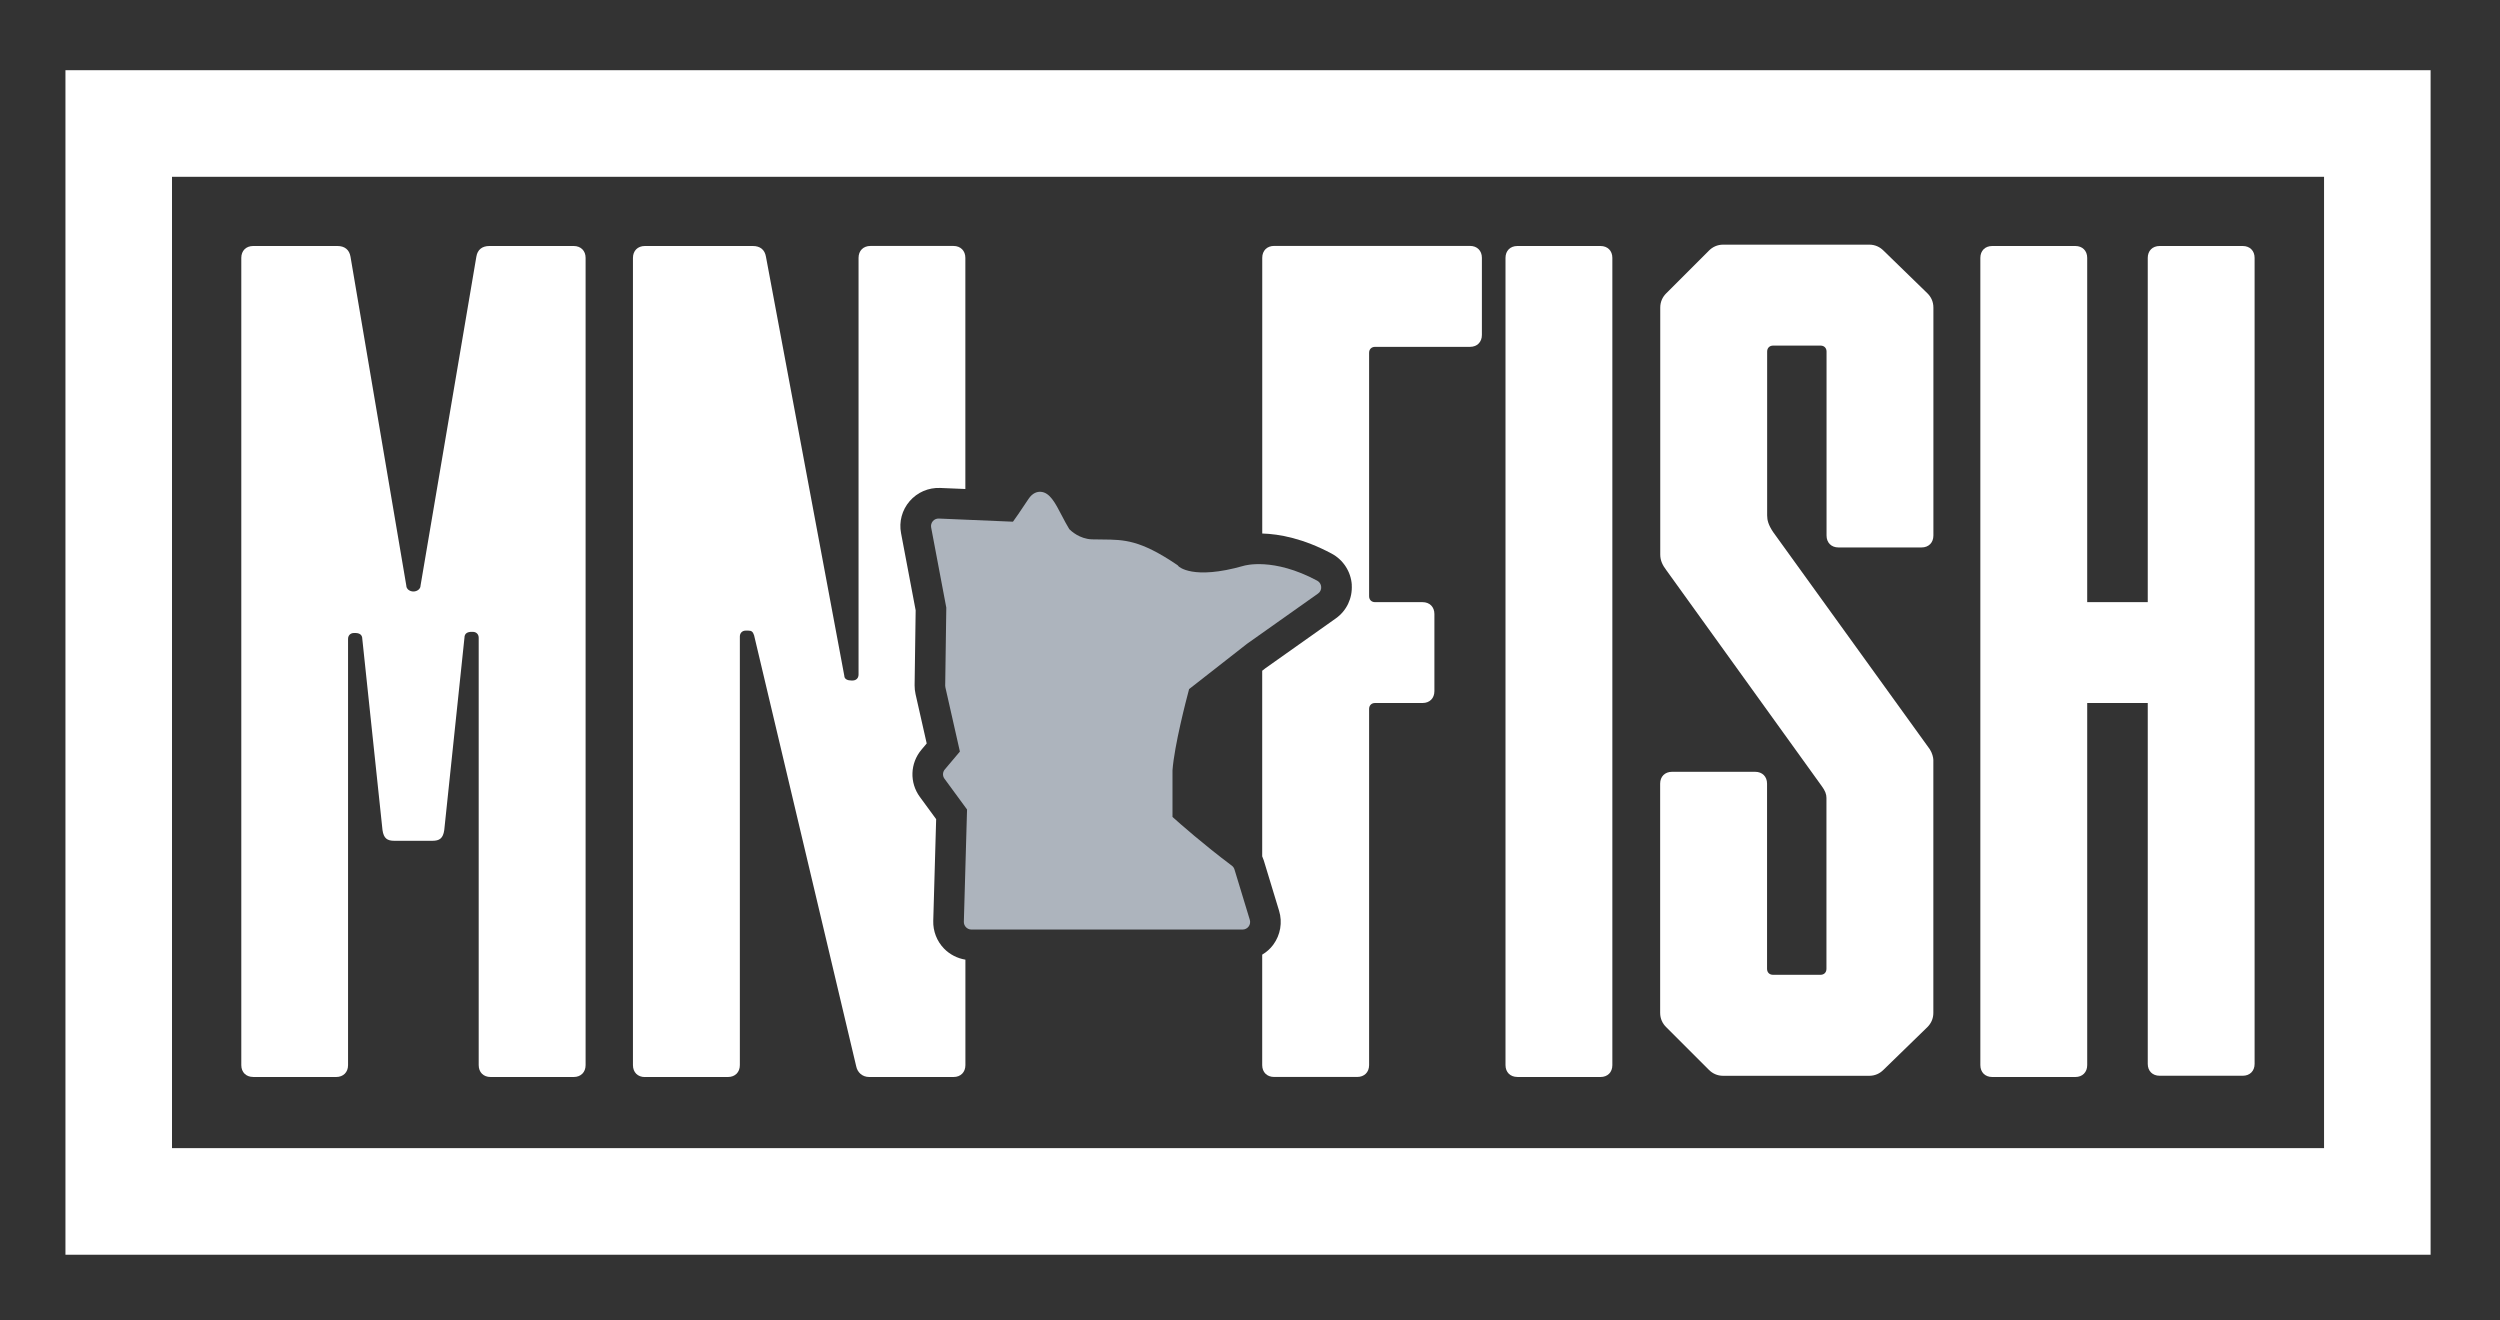
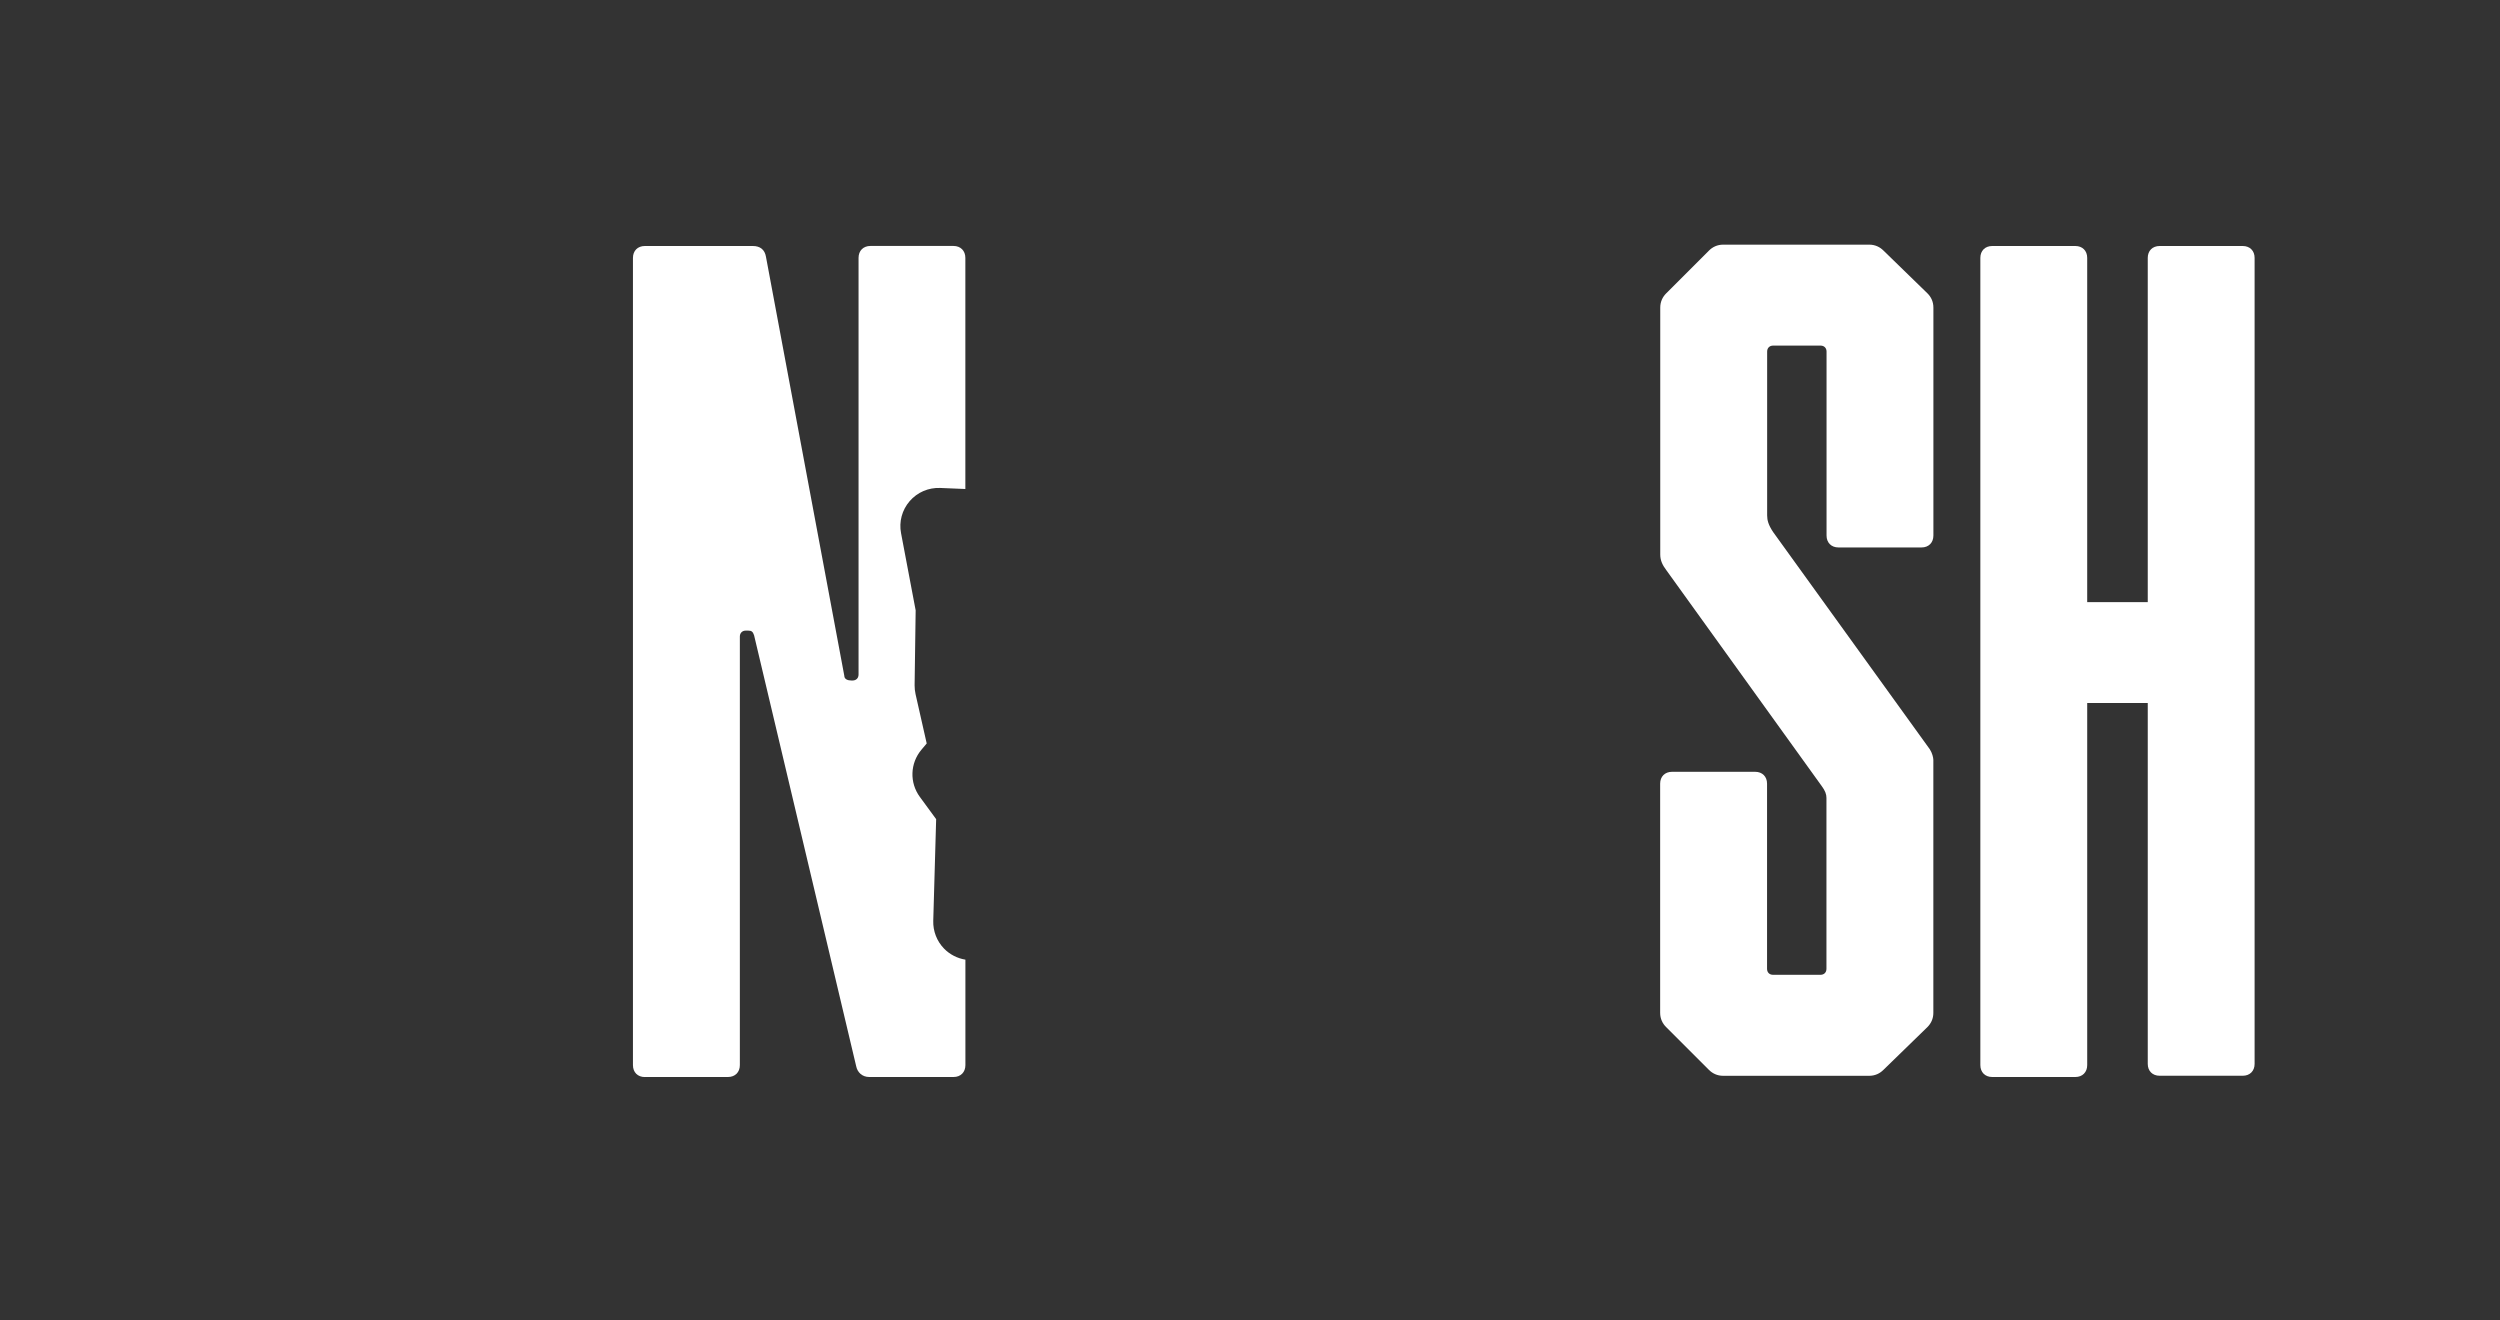
<svg xmlns="http://www.w3.org/2000/svg" id="Layer_1" version="1.1" viewBox="0 0 500 264.04">
  <rect x="0" y="0" width="500" height="264.04" fill="#333333" stroke="none" />
  <defs>
    <style>
      .st0 {
        fill: #fff;
      }

      .st1 {
        fill: #adb4bd;
      }
    </style>
  </defs>
  <path class="st0" d="M341.78,213.97c.71.71,1.66,1.19,2.85,1.19h29.21c1.19,0,2.14-.48,2.85-1.19l8.79-8.55c.71-.71,1.19-1.66,1.19-2.85v-50.58c0-.48-.24-1.42-.71-2.14l-31.34-43.45c-.95-1.42-1.19-2.37-1.19-3.32v-32.77c0-.71.48-1.19,1.19-1.19h9.5c.71,0,1.19.48,1.19,1.19v36.8c0,1.42.95,2.38,2.38,2.38h16.62c1.42,0,2.37-.95,2.37-2.38v-45.59c0-1.19-.47-2.14-1.19-2.85l-8.79-8.55c-.71-.71-1.66-1.19-2.85-1.19h-29.21c-1.19,0-2.14.48-2.85,1.19l-8.55,8.55c-.71.71-1.19,1.66-1.19,2.85v49.39c0,1.19.47,2.14,1.19,3.09l31.1,43.21c.71.95.95,1.66.95,2.37v34.19c0,.71-.47,1.19-1.19,1.19h-9.5c-.71,0-1.19-.48-1.19-1.19v-37.04c0-1.42-.95-2.37-2.38-2.37h-16.62c-1.43,0-2.38.95-2.38,2.37v45.83c0,1.18.47,2.14,1.19,2.85l8.55,8.55Z" />
-   <path class="st0" d="M50.61,215.4h16.62c1.43,0,2.38-.95,2.38-2.37v-85.24c0-.71.48-1.19,1.19-1.19h.24c.71,0,1.42.24,1.42,1.19l4.04,38.23c.24,1.66.95,2.14,2.37,2.14h7.6c1.43,0,2.14-.48,2.38-2.14l4.04-38.46c0-.95.71-1.19,1.42-1.19h.24c.71,0,1.19.48,1.19,1.19v85.47c0,1.43.95,2.37,2.38,2.37h16.62c1.43,0,2.38-.95,2.38-2.37V51.57c0-1.42-.95-2.37-2.38-2.37h-16.86c-1.43,0-2.38.71-2.61,2.14l-11.16,65.77c0,.71-.71,1.19-1.43,1.19s-1.42-.48-1.42-1.19l-11.16-65.77c-.24-1.42-1.19-2.14-2.61-2.14h-16.86c-1.42,0-2.37.95-2.37,2.37v161.45c0,1.43.95,2.37,2.37,2.37" />
-   <path class="st0" d="M303.48,215.4h16.62c1.43,0,2.37-.95,2.37-2.37V51.57c0-1.42-.95-2.37-2.37-2.37h-16.62c-1.43,0-2.38.95-2.38,2.37v161.45c0,1.43.95,2.37,2.38,2.37" />
  <path class="st0" d="M398.45,215.4h16.62c1.42,0,2.37-.95,2.37-2.38v-72.42h12.11v72.18c0,1.42.95,2.37,2.38,2.37h16.62c1.42,0,2.37-.95,2.37-2.37V51.57c0-1.42-.95-2.37-2.37-2.37h-16.62c-1.43,0-2.38.95-2.38,2.37v68.86h-12.11V51.57c0-1.42-.95-2.37-2.37-2.37h-16.62c-1.43,0-2.38.95-2.38,2.37v161.45c0,1.43.95,2.38,2.38,2.38" />
-   <path class="st0" d="M464.81,229.63H34.4V35.36h430.41v194.28ZM13.09,250.95h473.03V14.04H13.09v236.9Z" />
-   <path class="st0" d="M270.35,116.99c.16,2.66-1.03,5.17-3.2,6.7l-14.07,9.96-.64.5v37.11c.12.27.23.55.32.84l3.06,10.07c.7,2.29.27,4.82-1.16,6.76-.6.82-1.36,1.49-2.22,2v22.09c0,1.42.95,2.37,2.38,2.37h16.62c1.43,0,2.38-.95,2.38-2.37v-71.23c0-.71.48-1.19,1.19-1.19h9.5c1.43,0,2.37-.95,2.37-2.37v-15.43c0-1.42-.95-2.37-2.37-2.37h-9.5c-.71,0-1.19-.48-1.19-1.19v-48.68c0-.71.48-1.19,1.19-1.19h18.99c1.42,0,2.38-.95,2.38-2.38v-15.43c0-1.42-.95-2.38-2.38-2.38h-39.17c-1.43,0-2.38.95-2.38,2.38v55.14c3.42.1,8.21.98,13.9,4.03,2.31,1.24,3.85,3.63,4.01,6.25" />
-   <path class="st1" d="M186.57,104.23c-.3.35-.43.82-.34,1.27l3.03,16.03-.22,15.6c0,.12.01.24.04.35l2.9,12.83-3.02,3.58c-.45.53-.48,1.3-.06,1.86l4.51,6.15-.64,22.45c-.01.41.14.8.43,1.1.28.29.68.46,1.08.46h54.24c.48,0,.93-.23,1.21-.61.29-.38.37-.88.23-1.34l-3.06-10.06c-.09-.31-.28-.58-.54-.77-5.67-4.25-10.38-8.41-11.86-9.74v-9.33c.38-5.02,2.74-14.06,3.32-16.24l11.6-9.07,14.19-10.04c.43-.3.67-.8.63-1.33-.03-.52-.33-.99-.79-1.24-8.82-4.73-14.54-3.03-14.74-2.97-10.22,2.91-12.98.1-12.99.1-.11-.17-.18-.22-.35-.33-7.37-4.98-10.51-5-14.85-5.04-.67,0-1.37,0-2.13-.03-2.47-.08-4.19-1.69-4.53-2.04-.52-.84-1.01-1.79-1.5-2.72-1.35-2.6-2.42-4.65-4.24-4.75-.65-.03-1.59.18-2.42,1.43-1.8,2.72-2.68,3.97-3.11,4.55l-14.82-.63c-.47-.02-.9.17-1.21.52" />
  <path class="st0" d="M128.97,215.4h16.62c1.43,0,2.38-.95,2.38-2.38v-85.71c0-.71.48-1.19,1.19-1.19h.47c.71,0,.95.24,1.19.95l20.42,86.19c.24,1.19,1.19,2.14,2.61,2.14h16.86c1.42,0,2.37-.95,2.37-2.38v-21.09c-1.61-.26-3.12-1.03-4.27-2.21-1.44-1.48-2.22-3.5-2.16-5.55l.58-20.34-3.26-4.45c-2.09-2.85-1.96-6.73.32-9.44l1.05-1.25-2.23-9.86c-.13-.57-.19-1.17-.19-1.77l.21-14.99-2.92-15.43c-.44-2.3.19-4.63,1.72-6.41,1.54-1.78,3.77-2.73,6.11-2.64l5.03.21v-46.23c0-1.42-.95-2.38-2.37-2.38h-16.62c-1.42,0-2.37.95-2.37,2.38v83.34c0,.71-.48,1.19-1.19,1.19h-.24c-.71,0-1.42-.24-1.42-.95l-15.67-83.81c-.24-1.43-1.19-2.14-2.61-2.14h-21.61c-1.43,0-2.38.95-2.38,2.38v161.45c0,1.43.95,2.38,2.38,2.38" />
</svg>